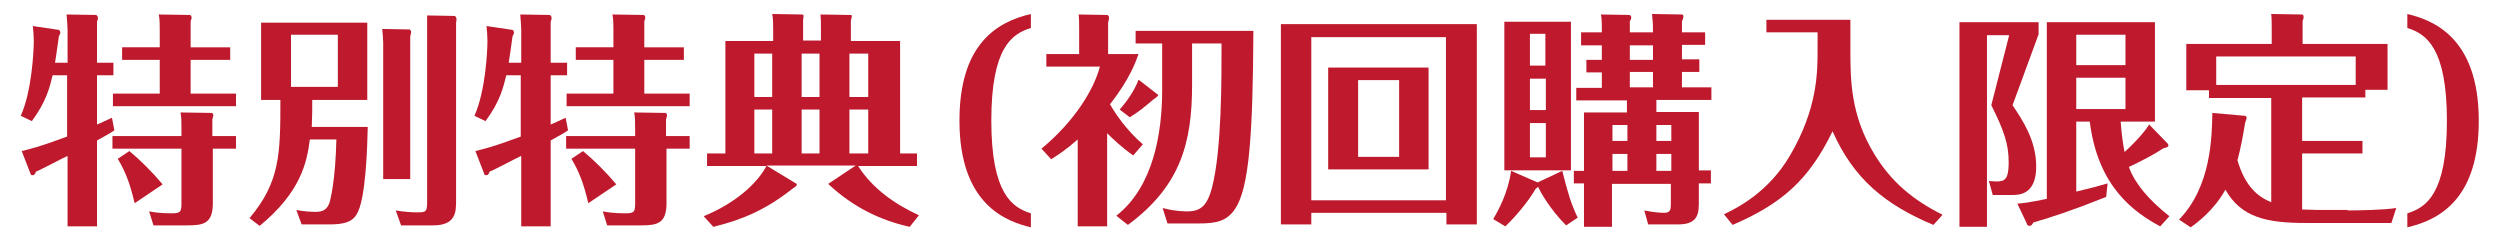
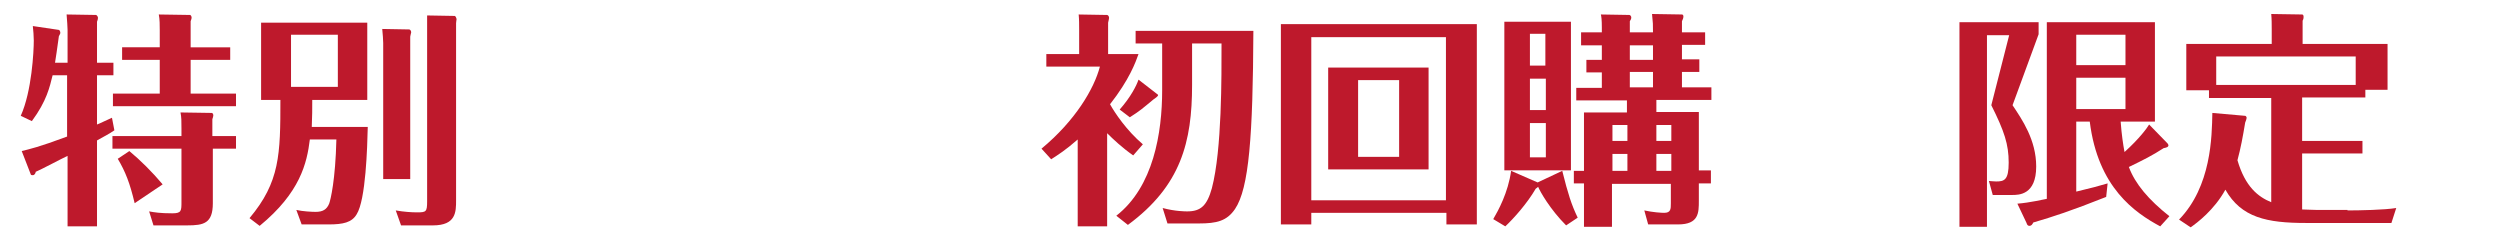
<svg xmlns="http://www.w3.org/2000/svg" id="レイヤー_1" style="enable-background:new 0 0 518 50" xml:space="preserve" viewBox="0 0 518 50" version="1.1" y="0px" x="0px">
  <style type="text/css">
	.st0{fill:#BE192C;}
</style>
  <path class="st0" d="m14 13v-6.8c0-0.3-0.1-2.2-0.2-3.2l6.1 0.1c0.1 0 0.4 0.3 0.4 0.6 0 0.2-0.1 0.6-0.2 0.8v8.5h3.4v2.6h-3.4v10.2c0.8-0.3 1.5-0.7 3.1-1.4l0.5 2.6c-1 0.7-2 1.2-3.6 2.1v17.8h-6.1v-14.6c-1.1 0.5-5.6 2.9-6.6 3.3 0 0.2-0.2 0.7-0.6 0.7-0.1 0-0.3 0-0.4-0.1l-1.9-4.9c1.6-0.4 3.5-0.8 9.4-3v-12.7h-3c-0.6 2.4-1.2 5.3-4.3 9.5l-2.3-1.1c2.3-5.1 2.7-13.4 2.7-15.6 0-0.8-0.1-2.2-0.2-3l5.4 0.8c0.1 0 0.3 0.3 0.3 0.6 0 0.1 0 0.2-0.3 0.7-0.4 2.9-0.6 4.3-0.8 5.5h2.6zm34.9 15.2v2.6h-4.8v11.3c0 4.2-1.9 4.6-5.3 4.6h-7l-0.9-2.9c1.1 0.2 2.3 0.4 4.8 0.4 1.9 0 1.9-0.5 1.9-2.4v-11h-14.3v-2.6h14.3v-1.5c0-1.6 0-2.4-0.2-3.4l6.5 0.1c0.1 0 0.3 0.2 0.3 0.5 0 0.1-0.1 0.6-0.2 0.8v3.5h4.9zm-1.2-18.4v2.6h-8.2v7h9.4v2.6h-25.5v-2.6h9.7v-7h-7.8v-2.6h7.8v-3.5c0-1.1 0-2.3-0.2-3.3l6.5 0.1c0.1 0 0.3 0.3 0.3 0.5 0 0.3-0.1 0.5-0.2 0.8v5.4h8.2zm-20.9 21.5c2.3 1.9 4.8 4.4 6.9 6.9l-5.8 3.9c-1-4.2-1.9-6.5-3.5-9.2l2.4-1.6z" />
  <path class="st0" d="m76.2 26.3c-0.1 4.2-0.4 15.1-2.3 18.1-1 1.7-2.8 2.1-5.8 2.1h-5.6l-1.1-3c1.3 0.3 3.2 0.4 4 0.4 1.5 0 2.3-0.5 2.8-1.7 0.3-0.8 1.3-4.9 1.5-13.3h-5.5c-0.6 4.9-2 11-10.4 17.9l-2.1-1.6c6.3-7.5 6.4-13.2 6.4-24.5h-4v-16h22v16h-11.4c0 1.8 0 3.5-0.1 5.6h11.6zm-15.9-19.1v10.8h9.7v-10.8h-9.7zm24.5-1.1c0.1 0 0.4 0.2 0.4 0.6 0 0.1-0.2 0.7-0.2 0.9v29.5h-5.6v-28.2c0-0.5-0.1-2-0.2-2.9l5.6 0.1zm9.4-2.8c0.2 0 0.4 0.5 0.4 0.7 0 0.1-0.1 0.5-0.1 0.8v36.7c0 2.4 0 5.2-4.8 5.2h-6.6l-1.1-3.1c1.7 0.3 3.3 0.4 4.4 0.4 1.9 0 2.1-0.1 2.1-2.3v-35.7-2.8l5.7 0.1z" />
-   <path class="st0" d="m108 13v-6.8c0-0.3-0.1-2.2-0.2-3.2l6.1 0.1c0.1 0 0.4 0.3 0.4 0.6 0 0.2-0.1 0.6-0.2 0.8v8.5h3.4v2.6h-3.4v10.2c0.8-0.3 1.5-0.7 3.1-1.4l0.5 2.6c-1 0.7-2 1.2-3.6 2.1v17.8h-6.1v-14.6c-1.1 0.5-5.6 2.9-6.6 3.3 0 0.2-0.2 0.7-0.6 0.7-0.1 0-0.3 0-0.4-0.1l-1.9-4.9c1.6-0.4 3.5-0.8 9.4-3v-12.7h-3c-0.6 2.4-1.2 5.3-4.3 9.5l-2.3-1.1c2.3-5.1 2.7-13.4 2.7-15.6 0-0.8-0.1-2.2-0.2-3l5.4 0.8c0.1 0 0.3 0.3 0.3 0.6 0 0.1 0 0.2-0.3 0.7-0.4 2.9-0.6 4.3-0.8 5.5h2.6zm34.9 15.2v2.6h-4.8v11.3c0 4.2-1.9 4.6-5.3 4.6h-7l-0.9-2.9c1.1 0.2 2.3 0.4 4.8 0.4 1.9 0 1.9-0.5 1.9-2.4v-11h-14.3v-2.6h14.3v-1.5c0-1.6 0-2.4-0.2-3.4l6.5 0.1c0.1 0 0.3 0.2 0.3 0.5 0 0.1-0.1 0.6-0.2 0.8v3.5h4.9zm-1.2-18.4v2.6h-8.2v7h9.4v2.6h-25.5v-2.6h9.7v-7h-7.8v-2.6h7.8v-3.5c0-1.1 0-2.3-0.2-3.3l6.5 0.1c0.1 0 0.3 0.3 0.3 0.5 0 0.3-0.1 0.5-0.2 0.8v5.4h8.2zm-20.9 21.5c2.3 1.9 4.8 4.4 6.9 6.9l-5.8 3.9c-1-4.2-1.9-6.5-3.5-9.2l2.4-1.6z" />
-   <path class="st0" d="m190 31.8v2.6h-12.2c3 4.7 7.6 7.9 12.6 10.2l-1.9 2.4c-5.9-1.3-11.7-4-16.9-8.9l5.7-3.8h-18.5l6.1 3.7c0.1 0 0.2 0.1 0.2 0.3s-0.7 0.7-0.9 0.8c-5.3 4.2-10.2 6.4-16.4 7.9l-2-2.2c6.6-2.7 11.1-6.8 13-10.4h-12.3v-2.6h3.8v-23.3h9.9v-2.5c0-0.8 0-2.2-0.2-3.1l6.1 0.1c0.3 0 0.4 0.1 0.4 0.3 0 0.1-0.1 0.8-0.1 0.9v4.2h3.7v-2.3c0-1.1 0-2.1-0.1-3.1l6.2 0.1c0.2 0 0.3 0 0.3 0.3 0 0.1-0.2 0.8-0.2 0.9v4.2h10.2v23.3h3.5zm-30-11.7v-9h-3.7v9h3.7zm0 11.7v-9.1h-3.7v9.1h3.7zm9.8-11.7v-9h-3.7v9h3.7zm0 11.7v-9.1h-3.7v9.1h3.7zm10.1-11.7v-9h-3.9v9h3.9zm0 11.7v-9.1h-3.9v9.1h3.9z" />
-   <path class="st0" d="m213.6 47.1c-5-1.2-14.8-4.6-14.8-22.1 0-15.5 7.4-20.4 14.8-22.1v2.9c-3.9 1.2-8.2 4-8.2 19.2 0 15.1 4.3 18 8.2 19.2v2.9z" />
  <path class="st0" d="m234.8 32.2c-2.3-1.6-4.2-3.4-5.4-4.6v19.3h-6.1v-18c-2.5 2.2-4.1 3.2-5.5 4.1l-2-2.2c7-5.8 10.9-12.4 12.1-17h-11.1v-2.6h6.8v-5c0-1.2 0-2.2-0.1-3.2l5.9 0.1c0.1 0 0.4 0.2 0.4 0.6 0 0.2-0.1 0.5-0.2 1v6.5h6.3c-0.6 1.7-1.9 5.3-5.9 10.4 1 1.8 3.4 5.4 6.8 8.3l-2 2.3zm12.2-14.6c0 11.8-2.3 20.9-13.3 29l-2.4-1.9c7.7-6 9.5-17.2 9.5-26v-9.7h-5.5v-2.6h24.4c-0.1 21.8-0.9 32.6-3.8 36.9-1.7 2.5-3.8 3-7.5 3h-6.5l-1-3.2c2.6 0.7 4.7 0.7 5.1 0.7 2.8 0 4.1-1.2 5.1-4.8 2.1-8 2-23.2 2-30h-6.1v8.6zm-7.1 2c0.3 0.2-0.6 0.8-0.9 1-2.3 1.9-2.7 2.3-4.9 3.7l-2.1-1.6c2.3-2.6 3.5-5 3.9-6.2l4 3.1z" />
  <path class="st0" d="m271.7 44.1v2.4h-6.3v-41.5h40.6v41.5h-6.3v-2.4h-28zm27.9-2.7v-33.7h-27.9v33.8h27.9zm-3.6-27.4v21.1h-20.8v-21.1h20.8zm-14.6 2.6v15.9h8.5v-15.9h-8.5z" />
  <path class="st0" d="m323.7 35.4c1.2 4.8 1.9 7 3.2 9.7l-2.4 1.6c-3.3-3.3-5.4-7-5.8-8-0.1 0.1-0.2 0.2-0.5 0.4-1.8 3.1-4.6 6.2-6.3 7.8l-2.5-1.5c1-1.7 3.1-5.5 3.7-10l5.5 2.4 5.1-2.4zm1.8-30.9v30.8h-13.8v-30.8h13.8zm-5.3 9.2v-6.7h-3.2v6.6h3.2zm-3.2 2.6v6.5h3.3v-6.5h-3.3zm0 9.2v7.1h3.3v-7.1h-3.3zm37.5 9.9v2.6h-2.5v3.6c0 2.5 0 4.9-4.3 4.9h-6.2l-0.8-2.9c1.8 0.4 3.6 0.5 4.1 0.5 1.4 0 1.4-0.8 1.4-2v-4h-12.2v8.9h-5.8v-9h-2.1v-2.6h2.1v-12.1h8.9v-2.5h-10.5v-2.6h5.3v-3.2h-3.2v-2.6h3.2v-3h-4.3v-2.7h4.3v-1c0-1.6-0.1-2.3-0.2-2.7l5.9 0.1c0.2 0 0.4 0.3 0.4 0.5 0 0.3-0.1 0.5-0.3 0.8v2.3h4.8c0-1.7 0-1.9-0.2-3.8l6.2 0.1c0.2 0 0.3 0.2 0.3 0.4 0 0.3-0.1 0.6-0.3 1v2.3h4.8v2.6h-4.8v3h3.6v2.6h-3.6v3.2h6.1v2.6h-11.4v2.5h8.8v12.1h2.5zm-17.3-6.2v-3.3h-3.1v3.3h3.1zm0 6.2v-3.5h-3.1v3.5h3.1zm0.5-26v3h4.8v-3h-4.8zm0 5.5v3.2h4.8v-3.2h-4.8zm8.6 14.3v-3.3h-3.1v3.3h3.1zm0 6.2v-3.5h-3.1v3.5h3.1z" />
-   <path class="st0" d="m383.4 4.1v6c0 6.4 0 13.7 5 21.9 3.5 5.7 7.9 9.4 14.1 12.5l-1.9 2.1c-10-4.2-16.5-9.5-20.9-19.4-4.9 10.1-10.5 15-20.7 19.4l-1.8-2.2c2.7-1.3 9.2-4.5 13.7-12.2 5.7-9.7 5.7-17.3 5.7-21.8v-3.7h-10.6v-2.6h17.4z" />
-   <path class="st0" d="m422.4 7.1l-5.4 14.7c2 3 4.9 7.2 4.9 12.7 0 5.9-3.6 5.9-5 5.9h-4l-0.8-2.9c0.4 0 0.8 0.1 1.5 0.1 1.7 0 2.6-0.3 2.6-3.9 0-3.8-0.9-6.5-3.6-11.9l3.7-14.5h-4.6v39.7h-5.7v-42.4h16.4v2.5zm26.7 22.6c0.1 0.1 0.2 0.3 0.2 0.4 0 0.4-0.5 0.5-1 0.6-2.3 1.5-4.3 2.5-7.2 3.9 1.3 3.5 4.1 6.8 8.4 10.2l-1.9 2.1c-5.2-2.8-12.9-8-14.6-21.7h-2.8v14.5c3.3-0.8 4.5-1.1 6.5-1.7l-0.3 2.8c-7.3 2.9-11 4.1-15.1 5.3-0.2 0.4-0.4 0.7-0.8 0.7-0.3 0-0.5-0.2-0.6-0.6l-1.9-4c2.6-0.2 5.5-0.9 6.1-1v-36.6h22.4v20.6h-7.1c0.2 2.7 0.5 4.7 0.8 6.3 3.1-2.8 4.7-5 5.1-5.7l3.8 3.9zm-8.7-16.2v-6.3h-10.2v6.3h10.2zm-10.2 2.6v6.5h10.2v-6.5h-10.2z" />
+   <path class="st0" d="m422.4 7.1l-5.4 14.7c2 3 4.9 7.2 4.9 12.7 0 5.9-3.6 5.9-5 5.9h-4l-0.8-2.9c0.4 0 0.8 0.1 1.5 0.1 1.7 0 2.6-0.3 2.6-3.9 0-3.8-0.9-6.5-3.6-11.9l3.7-14.5h-4.6v39.7h-5.7v-42.4h16.4v2.5zm26.7 22.6c0.1 0.1 0.2 0.3 0.2 0.4 0 0.4-0.5 0.5-1 0.6-2.3 1.5-4.3 2.5-7.2 3.9 1.3 3.5 4.1 6.8 8.4 10.2l-1.9 2.1c-5.2-2.8-12.9-8-14.6-21.7h-2.8v14.5c3.3-0.8 4.5-1.1 6.5-1.7l-0.3 2.8c-7.3 2.9-11 4.1-15.1 5.3-0.2 0.4-0.4 0.7-0.8 0.7-0.3 0-0.5-0.2-0.6-0.6l-1.9-4c2.6-0.2 5.5-0.9 6.1-1v-36.6h22.4v20.6h-7.1c0.2 2.7 0.5 4.7 0.8 6.3 3.1-2.8 4.7-5 5.1-5.7l3.8 3.9zm-8.7-16.2v-6.3h-10.2v6.3h10.2zm-10.2 2.6v6.5h10.2v-6.5z" />
  <path class="st0" d="m486.4 43.6c2.4 0 7.7-0.1 10.1-0.5l-1 3.1h-17.7c-8.1 0-13.4-1.1-16.7-6.9-2.3 4.2-5.9 6.9-7.2 7.8l-2.4-1.6c6.7-6.9 6.8-17.2 6.9-22.1l6.8 0.6c0.1 0 0.3 0.2 0.3 0.4s-0.2 0.8-0.3 1c-0.5 3-0.9 5.2-1.6 7.8 1.6 5.5 4.3 7.6 7 8.7v-21.6h-12.9v-1.6h-4.7v-9.6h17.7v-3.1c0-0.8 0-2.1-0.1-3.1l6.4 0.1c0.2 0 0.3 0.2 0.3 0.5 0 0.4-0.1 0.6-0.2 0.8v4.8h17.6v9.5h-4.6v1.6h-13.1v9h12.5v2.6h-12.5v11.6c0.6 0 2.2 0.1 3.1 0.1h6.3zm-27.2-26h28.9v-5.9h-28.9v5.9z" />
-   <path class="st0" d="m498.8 2.9c5 1.2 14.8 4.6 14.8 22.1 0 15.5-7.4 20.4-14.8 22.1v-2.9c3.9-1.2 8.2-4 8.2-19.2 0-15.1-4.3-18-8.2-19.2v-2.9z" />
</svg>